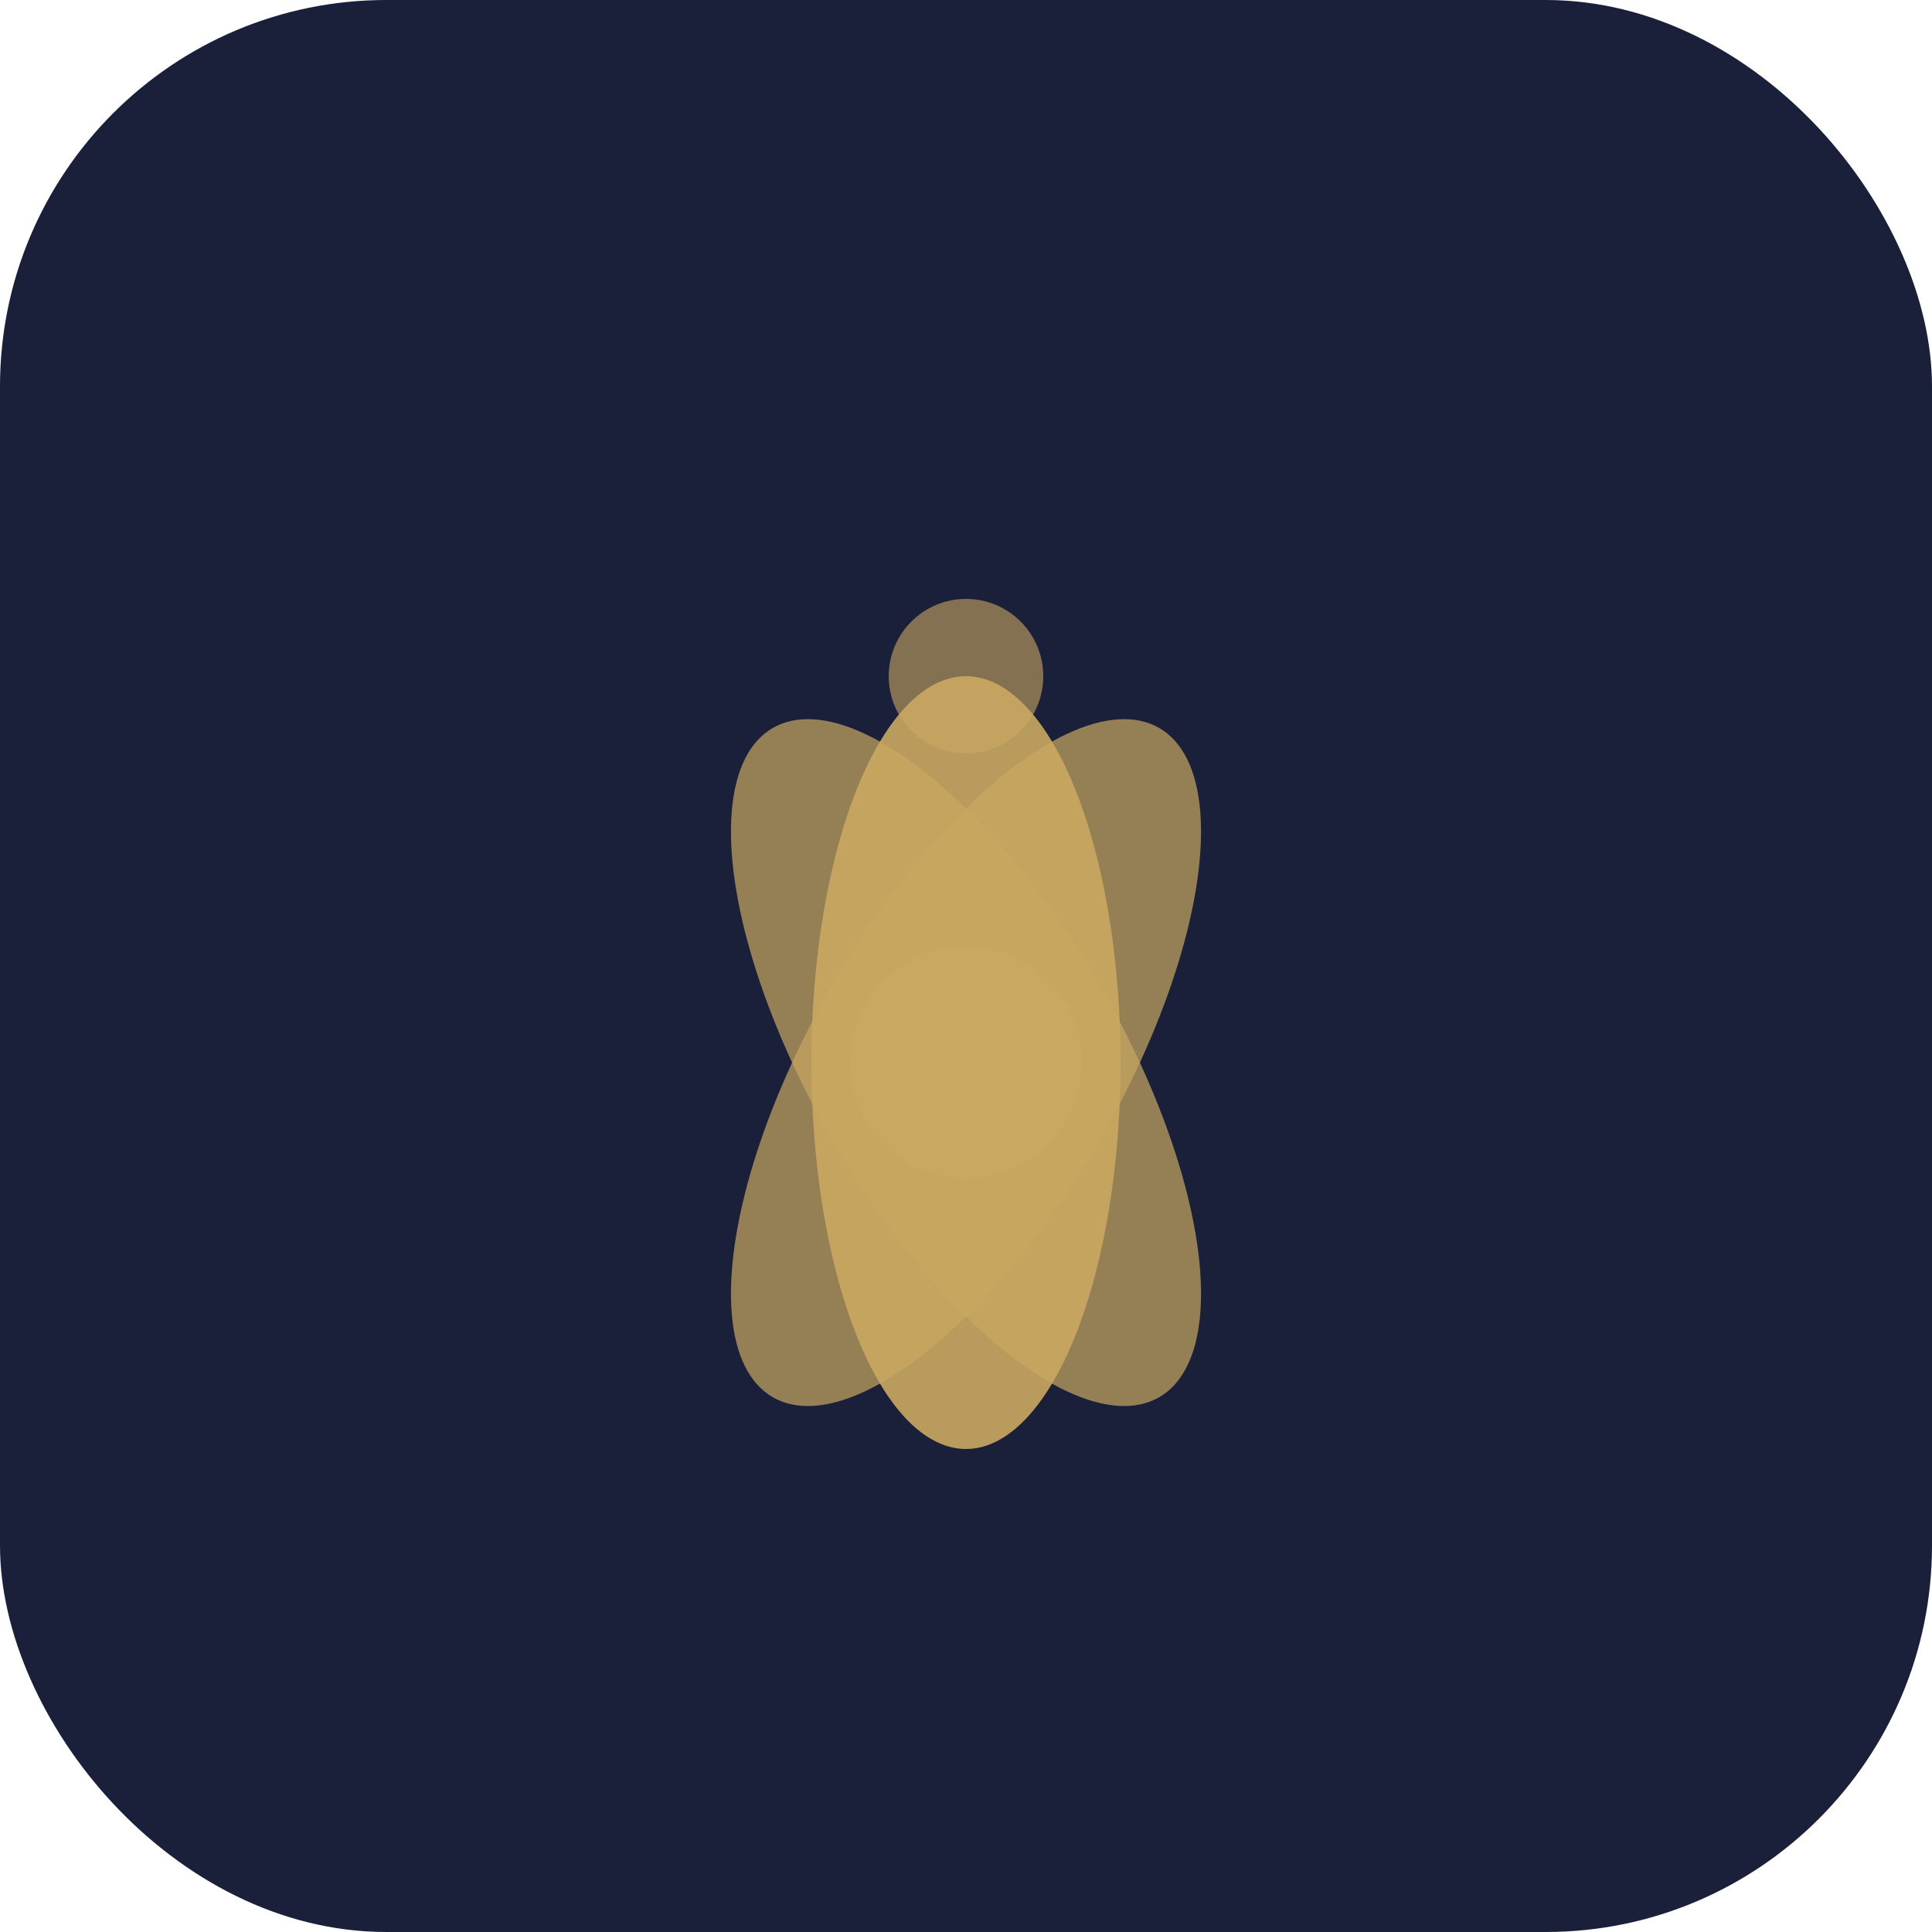
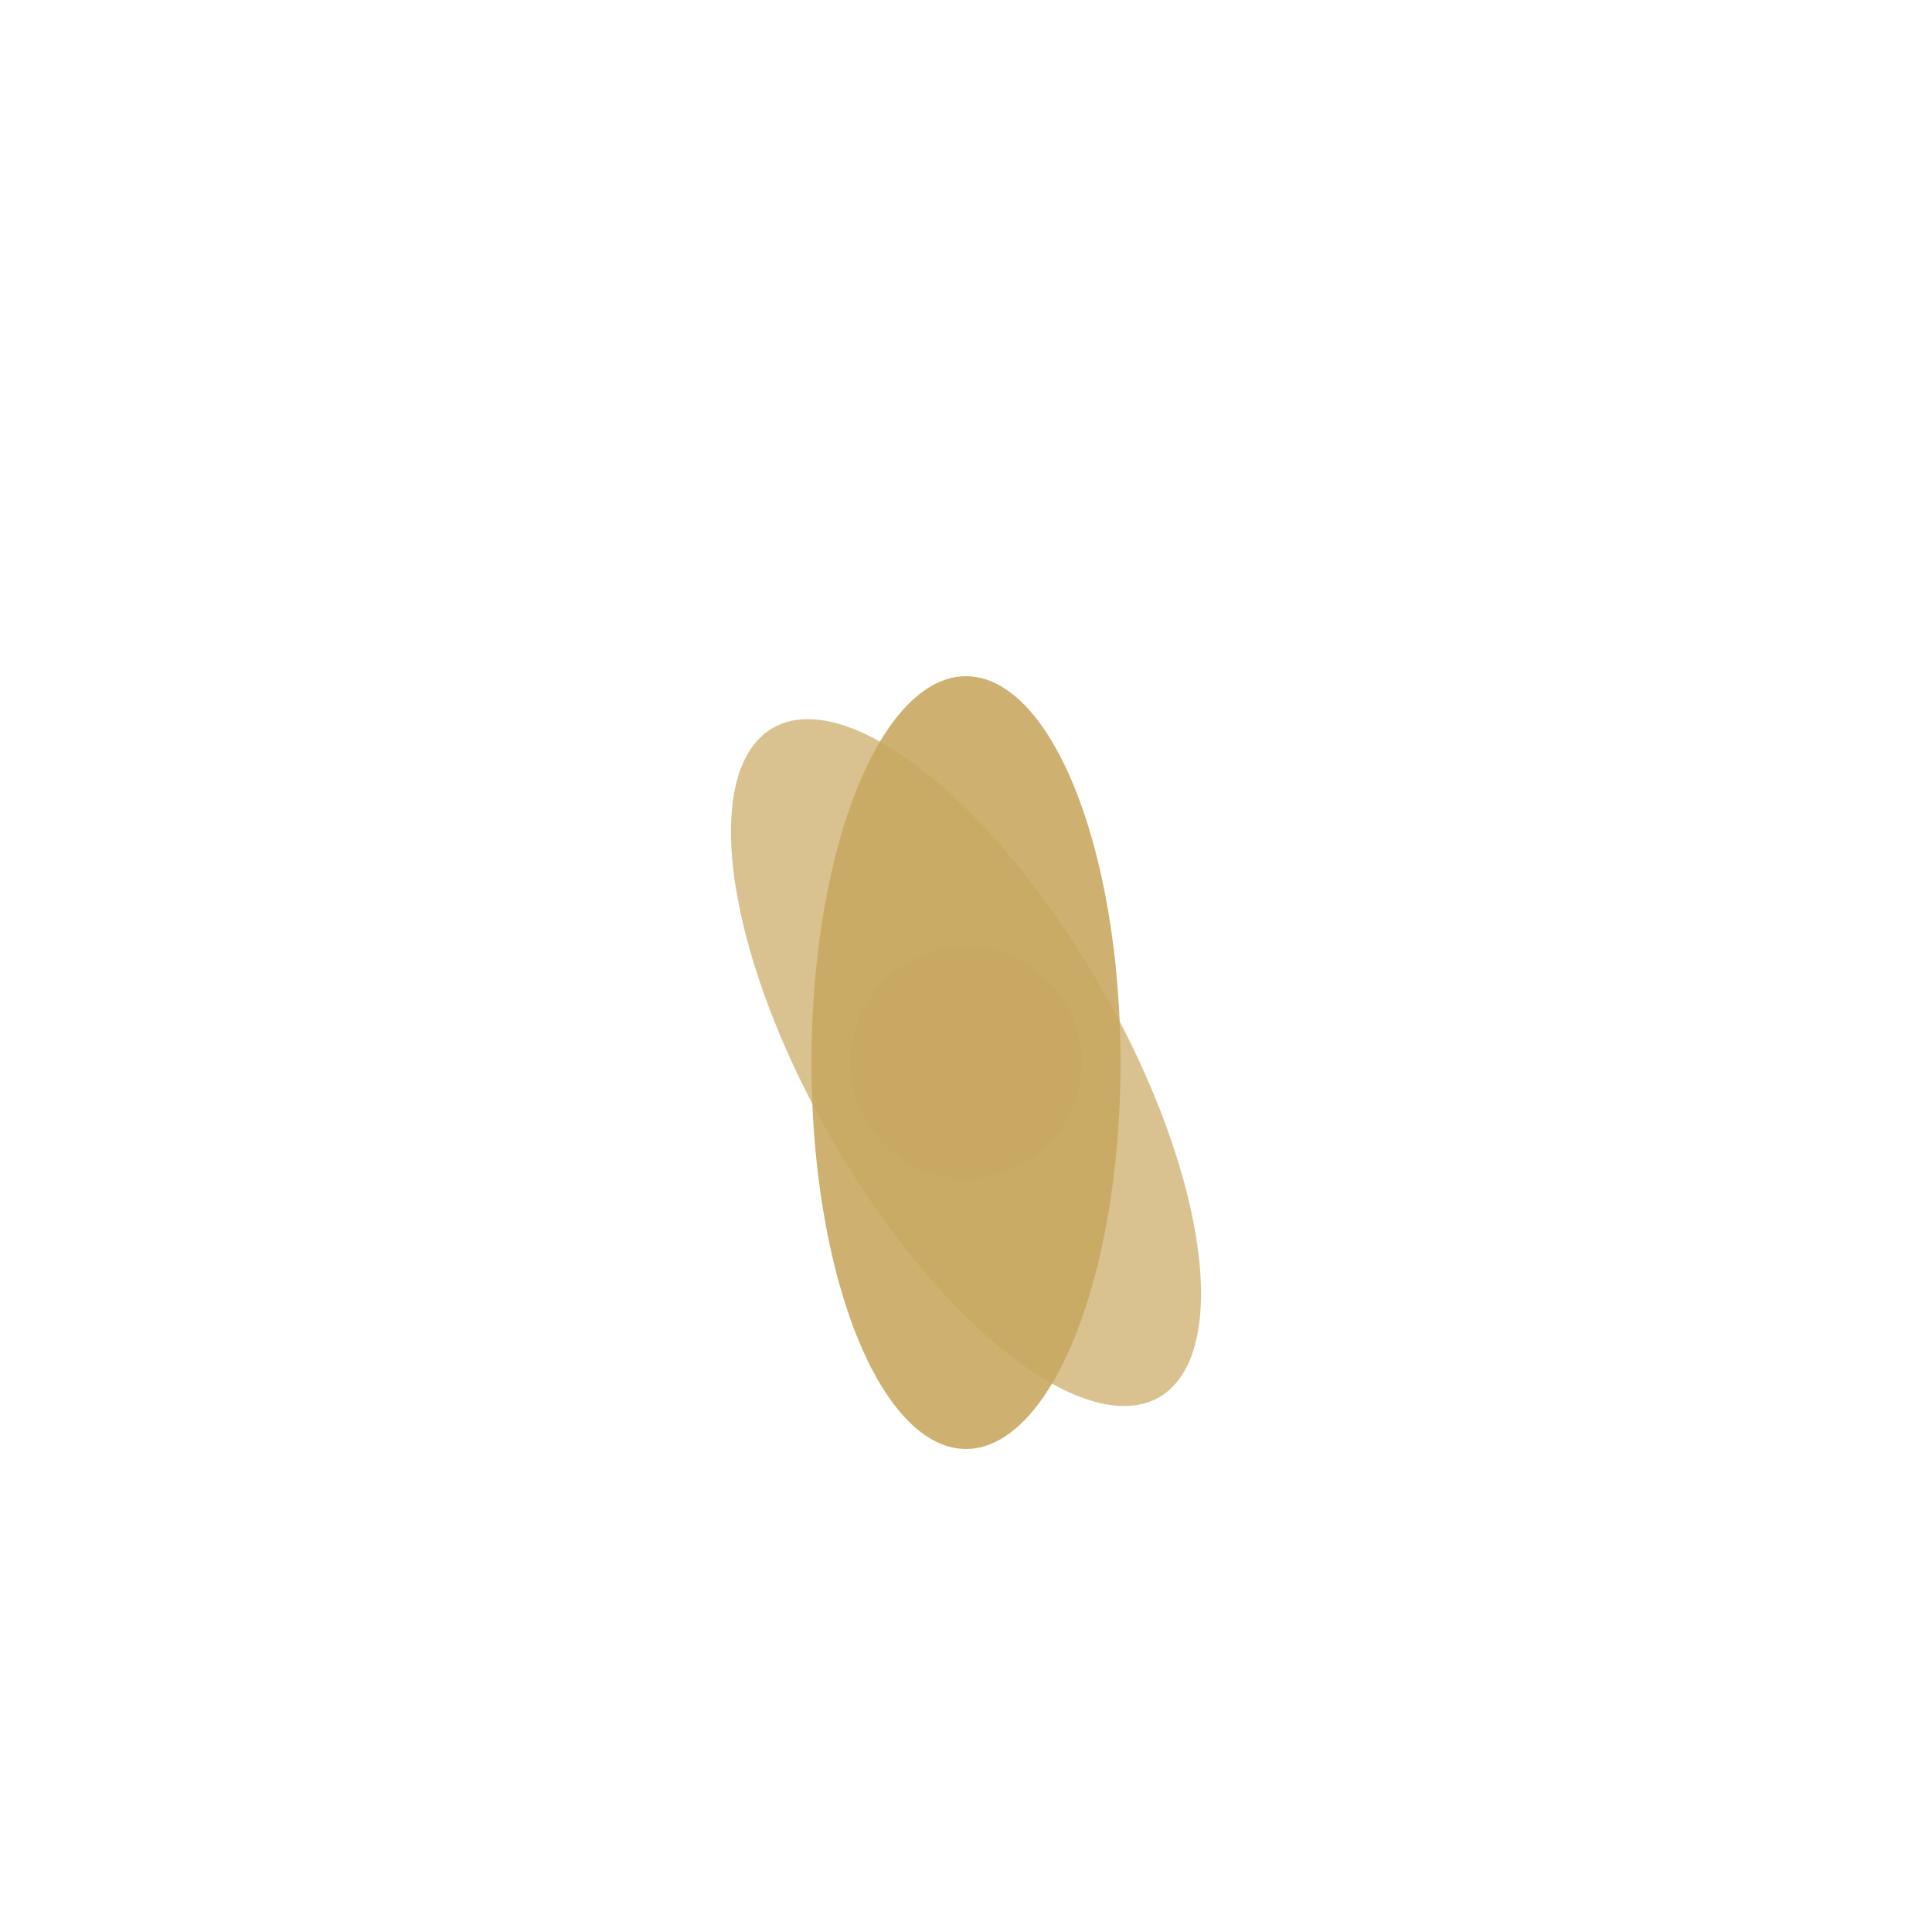
<svg xmlns="http://www.w3.org/2000/svg" viewBox="0 0 100 100">
-   <rect width="100" height="100" rx="20" fill="#1a1f3a" />
  <g fill="#c9a961">
    <ellipse cx="50" cy="55" rx="8" ry="20" transform="rotate(-30 50 55)" opacity="0.7" />
-     <ellipse cx="50" cy="55" rx="8" ry="20" transform="rotate(30 50 55)" opacity="0.7" />
    <ellipse cx="50" cy="55" rx="8" ry="20" opacity="0.9" />
    <circle cx="50" cy="55" r="6" />
-     <circle cx="50" cy="35" r="4" opacity="0.6" />
  </g>
</svg>